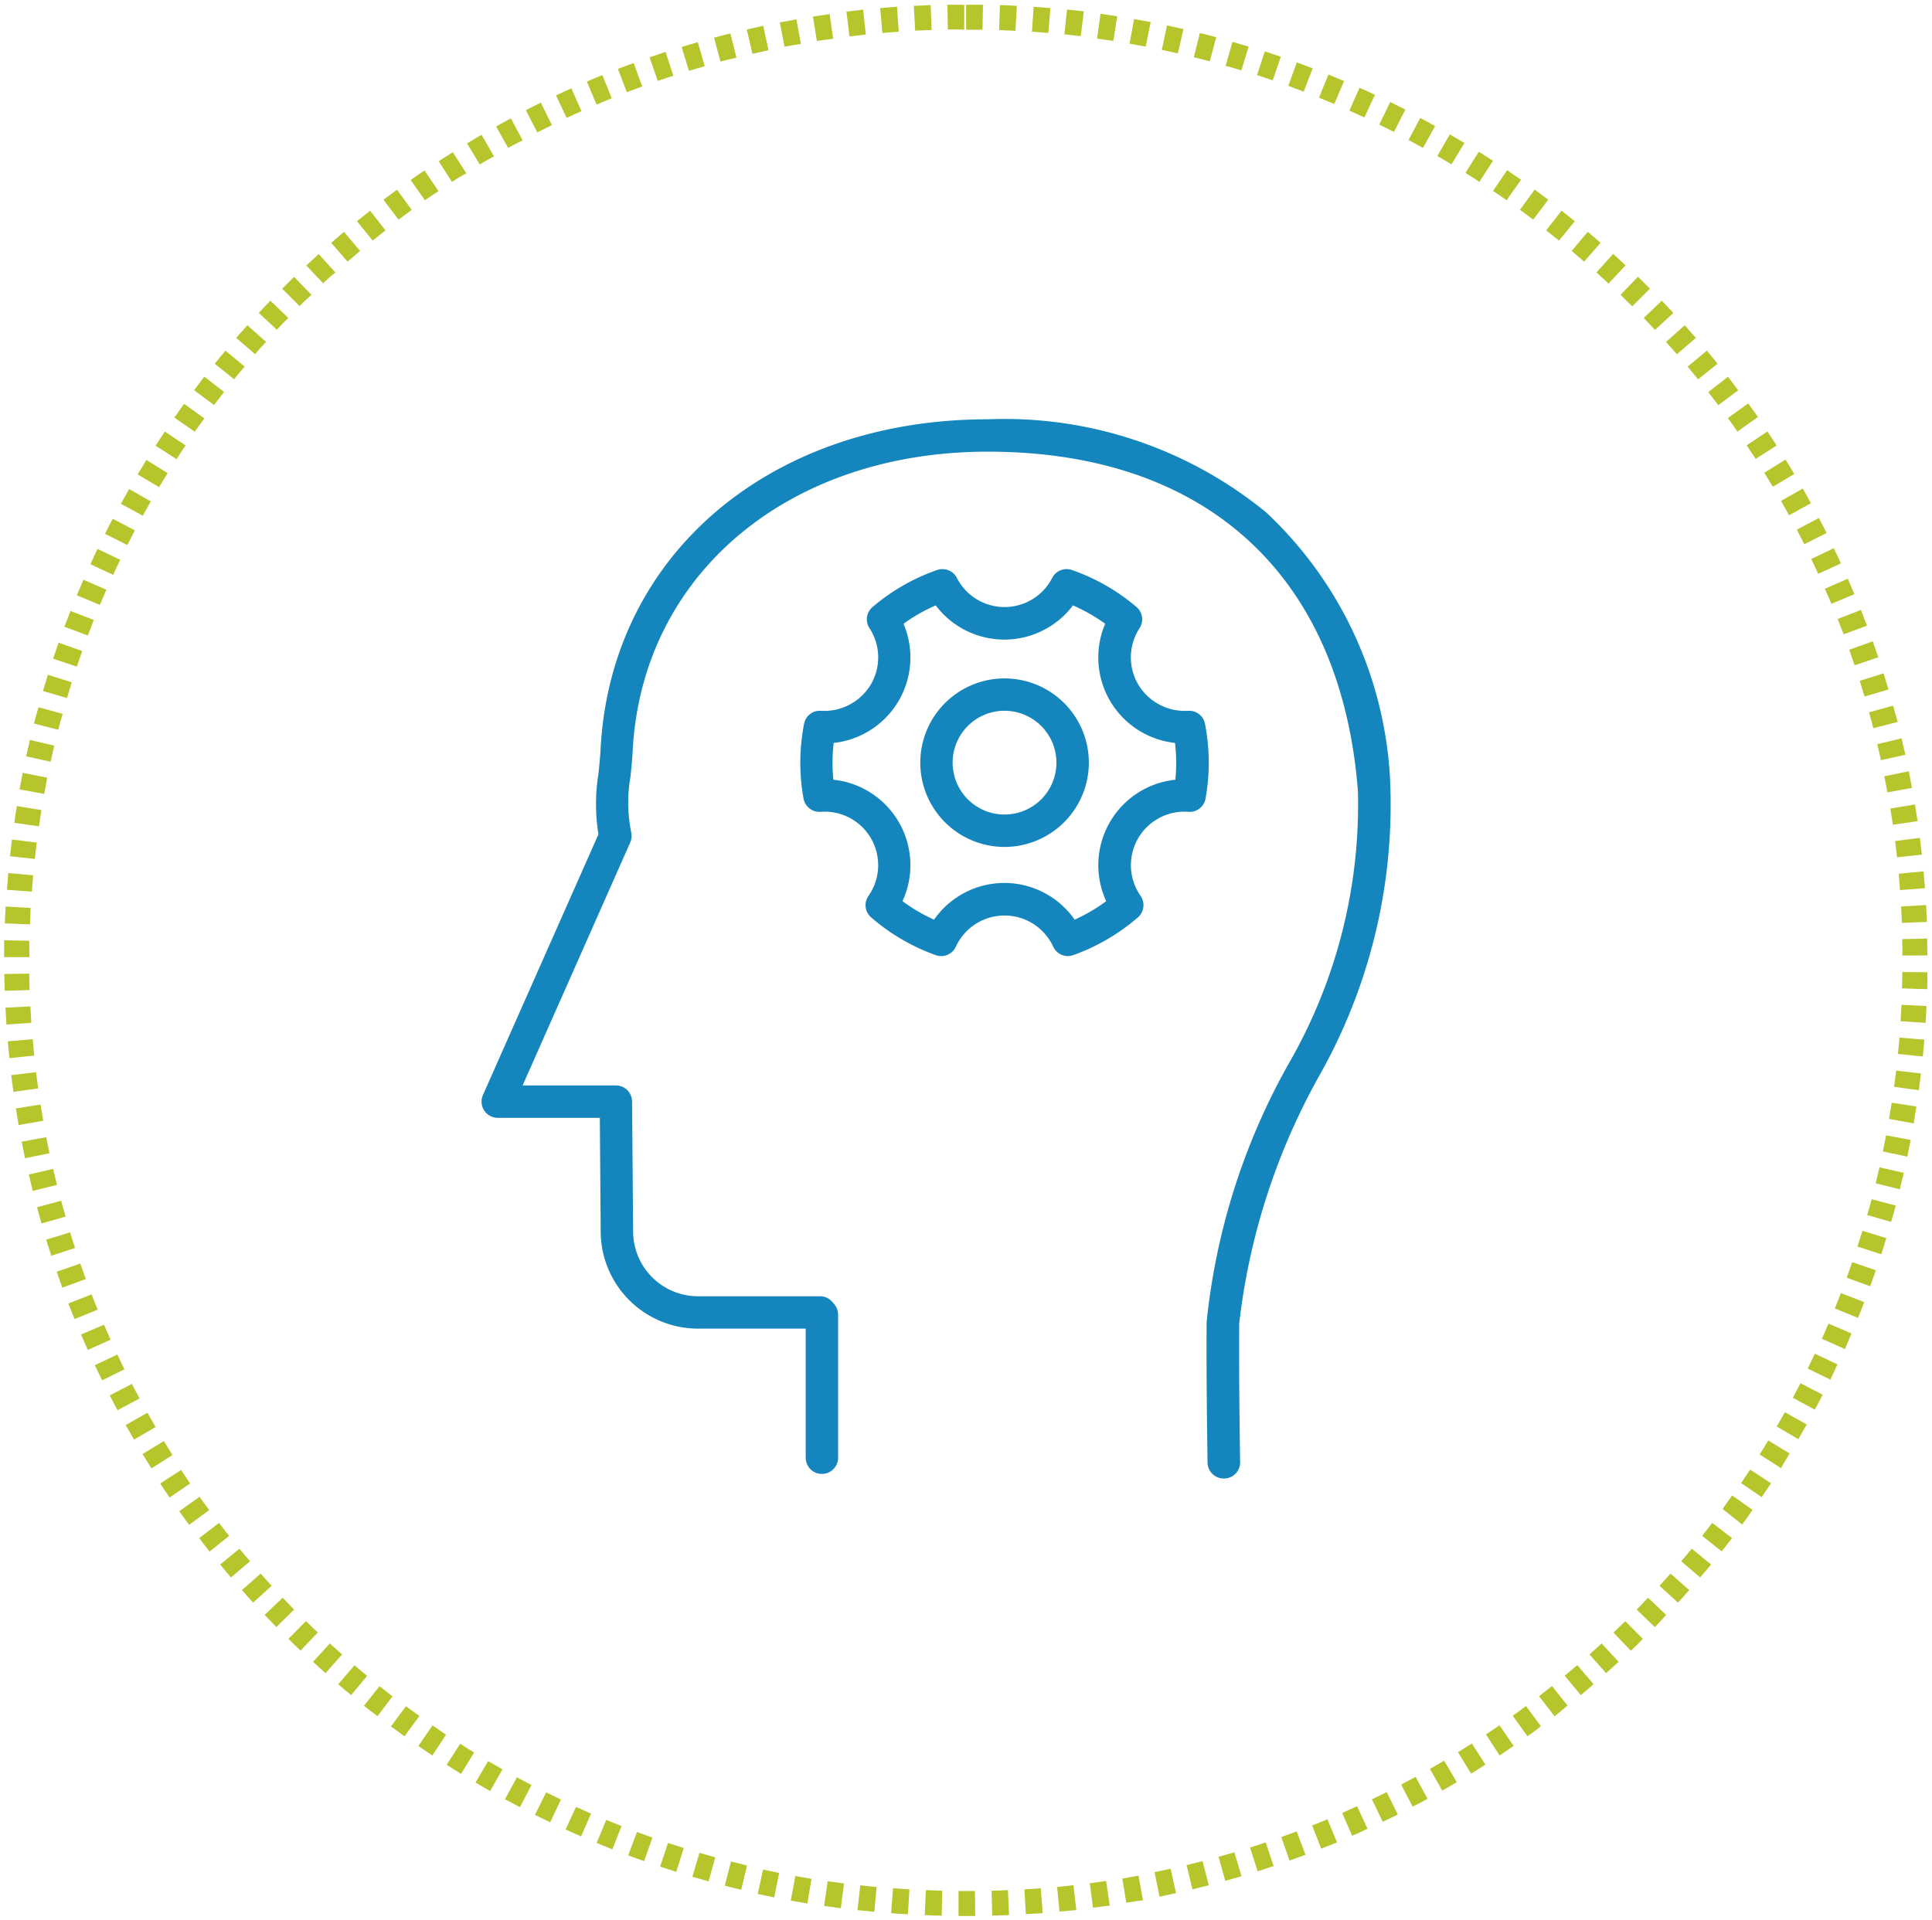
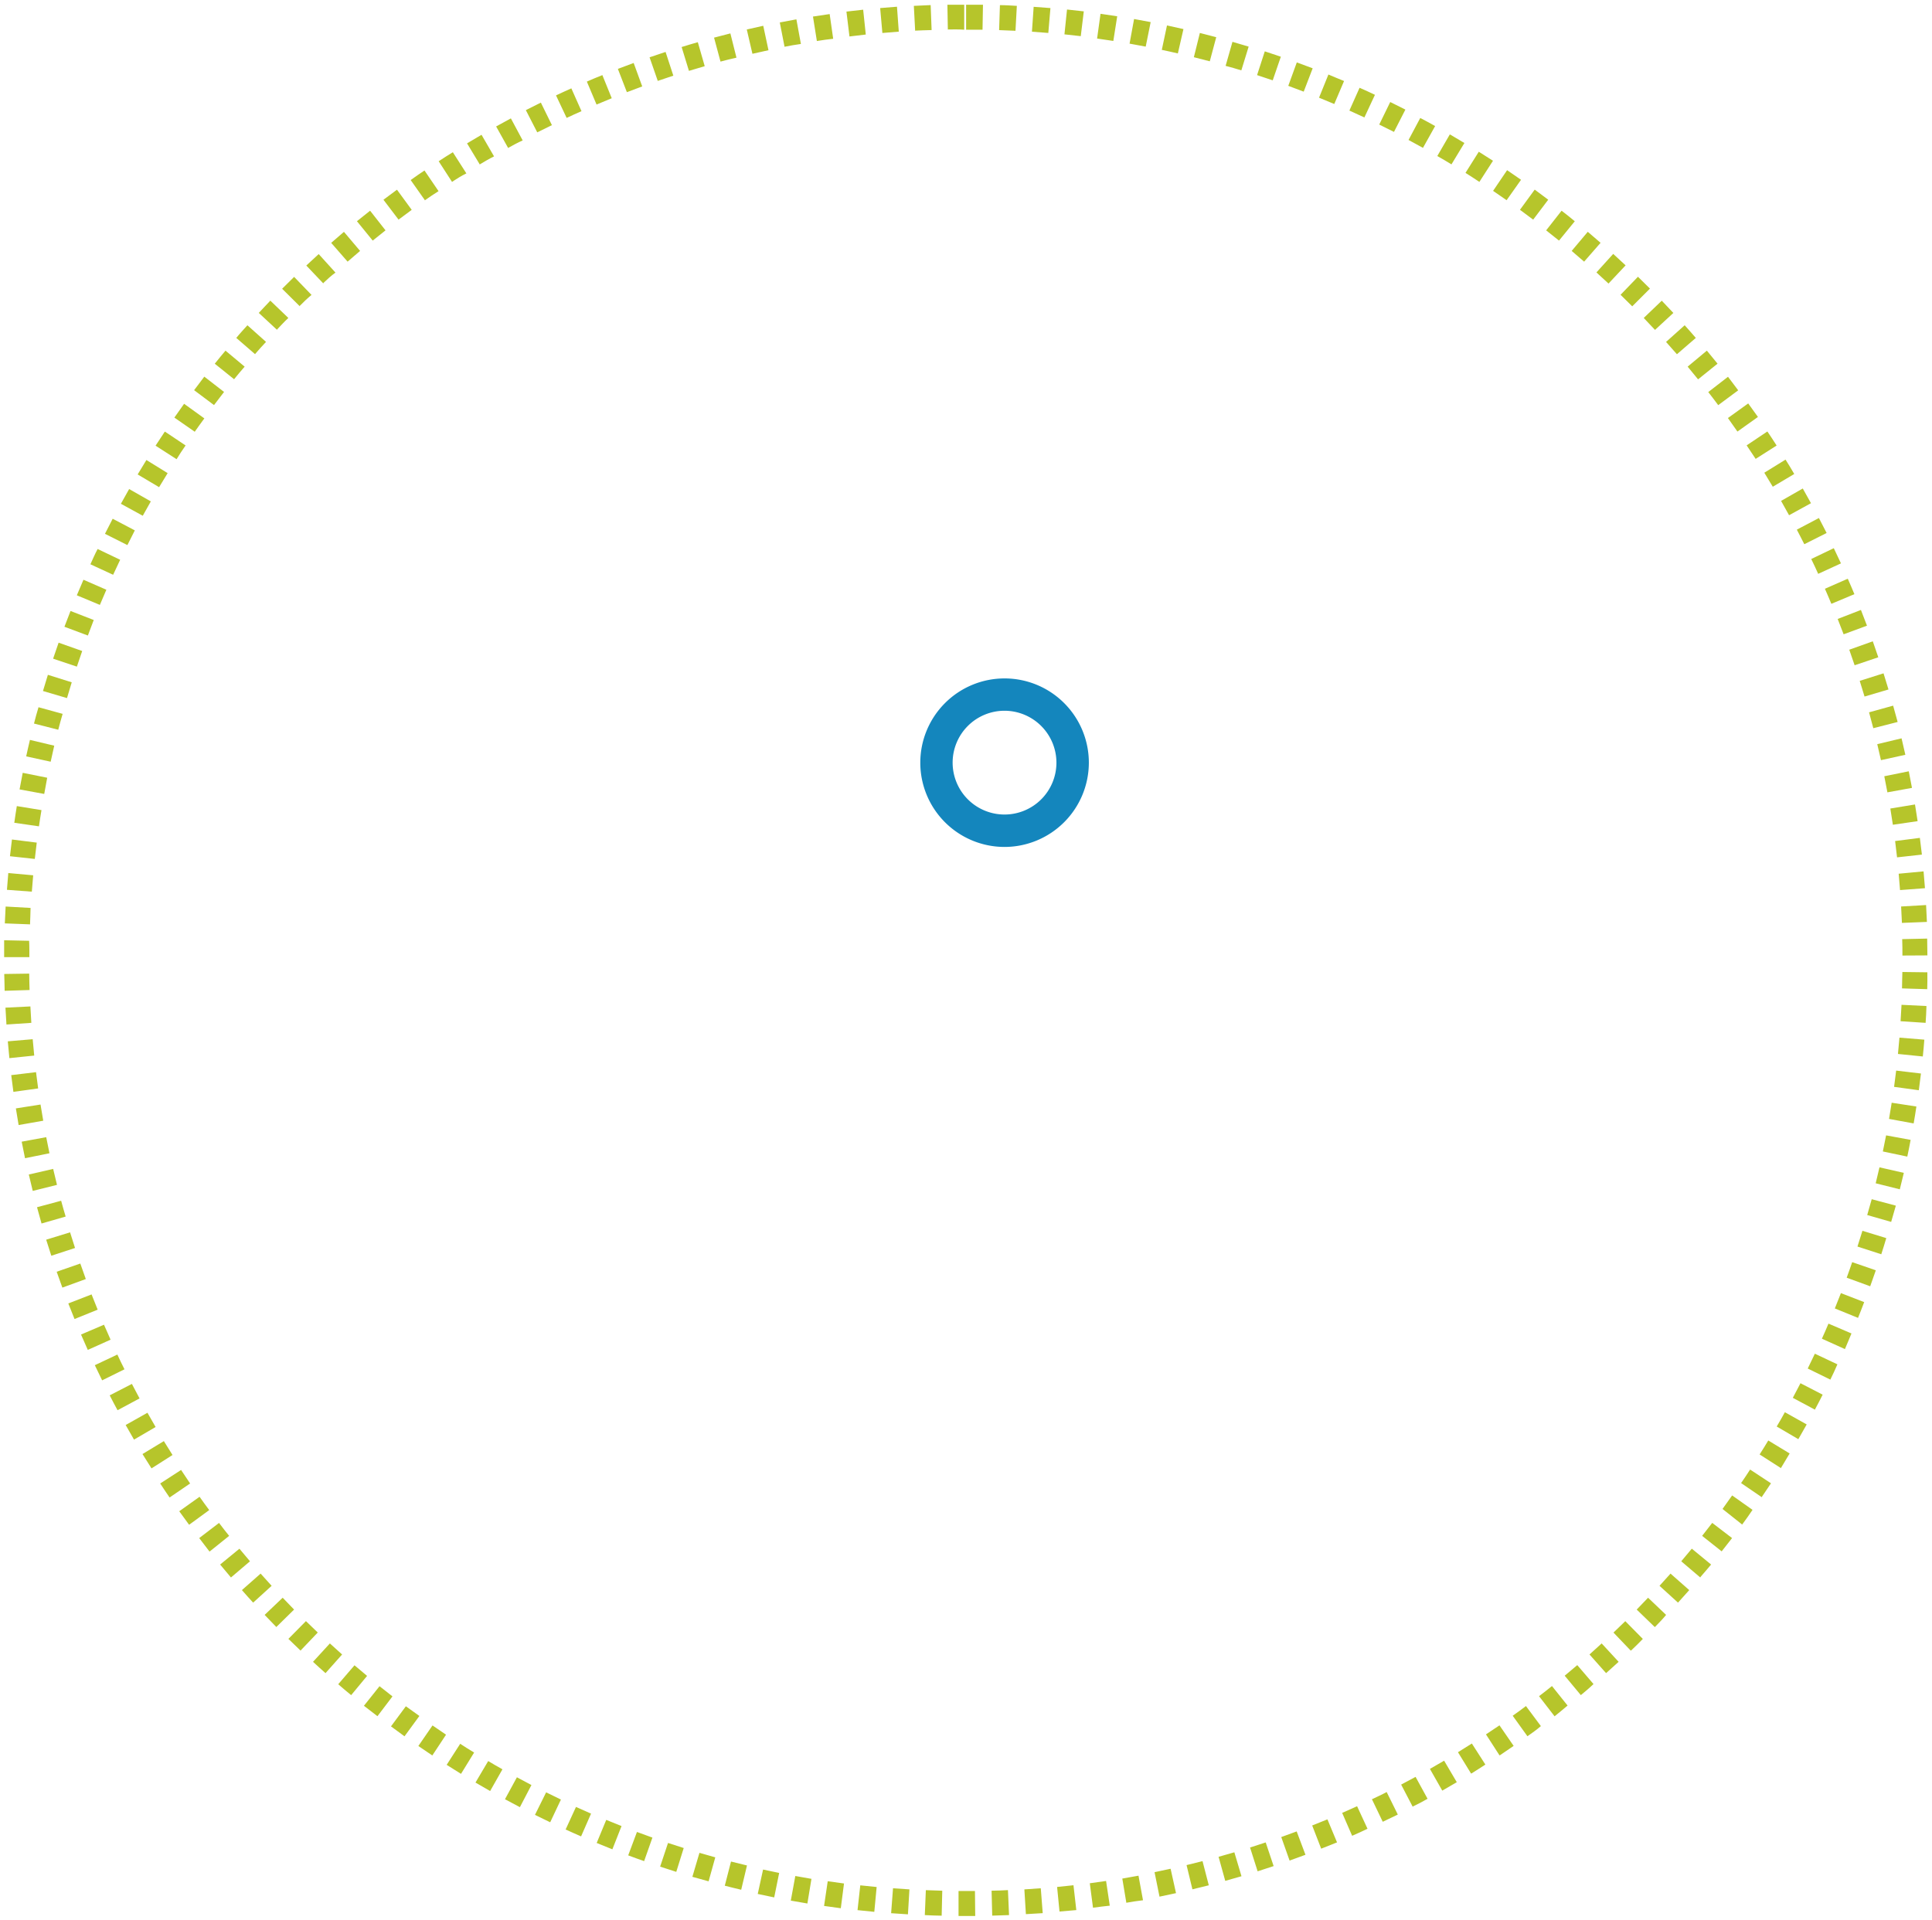
<svg xmlns="http://www.w3.org/2000/svg" width="42.847" height="42.598" viewBox="0 0 42.847 42.598">
  <g id="Group_40" data-name="Group 40" transform="translate(-10.985 -166.528)">
    <g id="Group_27" data-name="Group 27">
      <g id="Group_26" data-name="Group 26">
        <path id="Path_31" data-name="Path 31" d="M33.263,185.315a1.869,1.869,0,1,1,1.87-1.87A1.872,1.872,0,0,1,33.263,185.315Zm0-3.021a1.151,1.151,0,1,0,1.151,1.151A1.153,1.153,0,0,0,33.263,182.294Z" fill="#1486bd" />
      </g>
    </g>
    <g id="Group_39" data-name="Group 39">
      <g id="Group_51" data-name="Group 51">
        <g id="Ellipse_3" data-name="Ellipse 3">
          <ellipse id="Ellipse_2" data-name="Ellipse 2" cx="21.423" cy="21.299" rx="21.423" ry="21.299" transform="translate(10.985 166.528)" fill="none" />
          <path id="Path_28" data-name="Path 28" d="M32.443,209.029h-.2l0-.554h.364l.006.554Zm-.574-.007c-.125,0-.25-.007-.374-.013l.023-.553c.121.005.243.009.364.012Zm1.121,0-.014-.554c.121,0,.242-.007.363-.013l.024.554C33.239,209.013,33.115,209.018,32.99,209.021Zm-1.869-.03-.373-.025.042-.553.364.025Zm2.616,0-.034-.553c.122-.007.243-.016.364-.025l.043.552C33.986,208.972,33.861,208.981,33.737,208.988Zm-3.362-.055c-.124-.011-.248-.024-.372-.038l.061-.55c.121.013.242.026.363.037Zm4.108,0-.054-.552c.122-.012.243-.024.363-.038l.063.551Q34.669,208.912,34.483,208.93Zm-4.851-.08c-.124-.016-.248-.033-.371-.051l.081-.548c.12.018.24.034.361.05Zm5.594-.005-.072-.549c.121-.016.241-.033.361-.051l.082.548C35.473,208.812,35.35,208.829,35.226,208.845Zm-6.335-.1-.368-.064.1-.546c.119.022.238.043.358.063Zm7.075-.007-.091-.546c.12-.02.24-.042.359-.064l.1.545C36.212,208.693,36.09,208.714,35.966,208.735Zm-7.811-.128c-.122-.025-.244-.05-.365-.077l.118-.541c.118.025.237.051.357.075ZM36.7,208.6l-.11-.543c.119-.024.238-.05.356-.076l.12.541Q36.885,208.562,36.7,208.6Zm-9.277-.153c-.122-.029-.243-.058-.364-.09l.138-.536q.176.045.354.087Zm10.007-.009L37.3,207.9c.119-.028.236-.058.354-.088l.139.536C37.675,208.377,37.554,208.408,37.432,208.437ZM26.7,208.26q-.18-.049-.36-.1l.157-.532c.117.034.234.068.351.1Zm11.458-.01-.148-.534c.117-.033.234-.066.35-.1l.158.531C38.4,208.182,38.278,208.216,38.157,208.25Zm-12.175-.2c-.12-.038-.239-.076-.358-.116l.175-.525c.116.038.232.076.348.112Zm12.893-.012-.168-.528.347-.113.176.525Zm-13.606-.226c-.118-.041-.236-.084-.353-.128l.194-.519c.114.043.228.084.343.125Zm14.315-.012-.185-.522.342-.125.195.518C39.819,207.714,39.7,207.757,39.584,207.8Zm-15.019-.25c-.116-.046-.233-.093-.348-.141l.212-.512c.113.047.226.092.339.137Zm15.72-.013-.2-.516c.113-.044.226-.09.338-.136l.213.511C40.516,207.443,40.4,207.49,40.285,207.536Zm-16.414-.274c-.114-.05-.229-.1-.343-.153l.23-.5c.111.051.222.1.334.148Zm17.1-.013-.221-.508c.111-.048.221-.1.331-.148l.231.5C41.2,207.149,41.088,207.2,40.974,207.249Zm-17.785-.3c-.113-.053-.226-.108-.338-.164l.248-.5c.109.055.218.108.328.16Zm18.464-.011-.24-.5c.109-.052.218-.1.327-.16l.247.5Zm-19.136-.324c-.11-.057-.221-.116-.331-.176l.265-.487c.107.058.214.116.322.172Zm19.8-.01-.256-.491c.107-.056.214-.113.32-.171l.266.486C42.54,206.489,42.43,206.548,42.319,206.6Zm-20.46-.348c-.109-.062-.217-.124-.325-.188l.282-.477c.1.062.21.123.316.183Zm21.116-.009-.274-.482.315-.182.281.477Zm-21.762-.372c-.107-.066-.213-.132-.318-.2l.3-.467c.1.065.2.13.309.194Zm22.4-.008-.29-.472c.1-.064.206-.128.308-.193l.3.467C43.828,205.737,43.723,205.8,43.617,205.868Zm-23.036-.4c-.1-.069-.207-.139-.31-.21l.314-.456c.1.069.2.137.3.205Zm23.665-.006L43.94,205c.1-.067.2-.135.3-.2l.314.456Q44.4,205.362,44.246,205.466Zm-24.282-.419c-.1-.073-.2-.146-.3-.22l.33-.446c.1.073.2.145.3.215Zm24.9-.006-.323-.45c.1-.071.2-.142.294-.215l.331.445C45.063,204.9,44.962,204.969,44.861,205.041Zm-25.5-.44-.3-.231.346-.434c.1.076.191.151.287.226Zm26.1-.005-.339-.439c.1-.074.192-.149.287-.225l.346.433Q45.608,204.482,45.461,204.6Zm-26.683-.462c-.1-.08-.192-.16-.287-.242l.361-.42c.092.079.185.157.279.235Zm27.267-.005-.354-.426c.094-.078.187-.156.279-.235l.36.42C46.236,203.97,46.141,204.05,46.045,204.129Zm-27.836-.483c-.093-.083-.186-.166-.277-.251l.374-.408c.09.083.18.164.271.245Zm28.4,0-.368-.414c.091-.081.181-.162.27-.245l.376.408Zm-28.954-.5c-.09-.086-.18-.172-.269-.26l.389-.394.262.253Zm29.5,0-.382-.4c.088-.083.175-.168.262-.253l.389.394C47.342,202.964,47.253,203.051,47.162,203.137Zm-30.037-.523c-.087-.089-.173-.179-.259-.269l.4-.381c.084.088.168.176.253.263Zm30.57,0-.4-.387c.085-.087.169-.175.252-.263l.4.381C47.869,202.432,47.782,202.522,47.695,202.611Zm-31.084-.541c-.084-.091-.167-.184-.249-.278l.415-.366c.081.091.162.181.244.271Zm31.6,0-.41-.373c.082-.09.163-.18.244-.271l.415.366C48.376,201.882,48.293,201.975,48.209,202.067Zm-32.092-.558c-.081-.1-.161-.19-.24-.287l.428-.351q.115.141.234.279Zm32.586,0-.422-.359c.079-.092.157-.186.234-.28l.428.352C48.864,201.315,48.784,201.411,48.7,201.506Zm-33.061-.574c-.077-.1-.153-.2-.229-.3l.44-.336c.074.1.148.192.224.287Zm33.536-.005-.434-.344c.075-.095.15-.191.224-.288l.44.337C49.332,200.731,49.256,200.829,49.178,200.927Zm-33.989-.59c-.074-.1-.147-.2-.219-.3l.451-.321c.071.1.142.2.214.295Zm34.443-.005L49.186,200c.072-.1.143-.2.214-.3l.452.32C49.779,200.13,49.706,200.231,49.632,200.332Zm-34.876-.6c-.07-.1-.139-.206-.208-.311l.463-.3c.067.1.134.2.2.3Zm35.31-.007-.458-.313c.069-.1.136-.2.2-.3l.463.305C50.206,199.514,50.136,199.618,50.066,199.721ZM14.345,199.1c-.066-.105-.132-.211-.2-.318l.474-.287c.063.1.127.206.192.308Zm36.132-.009-.468-.3c.065-.1.129-.206.192-.31l.474.288Q50.578,198.936,50.477,199.1Zm-36.52-.629c-.063-.108-.124-.216-.185-.324l.483-.272c.059.106.119.211.181.316Zm36.909-.011-.478-.28c.061-.1.122-.21.181-.317l.484.271C50.991,198.238,50.929,198.347,50.866,198.455Zm-37.274-.641q-.089-.163-.174-.33l.492-.254c.056.108.112.215.17.322Zm37.641-.014-.488-.261c.057-.108.114-.216.17-.324l.492.254C51.35,197.58,51.292,197.69,51.233,197.8Zm-37.983-.649q-.083-.167-.162-.336l.5-.236c.052.109.1.218.158.327Zm38.326-.017-.5-.245c.054-.109.106-.219.158-.329l.5.236C51.685,196.909,51.631,197.021,51.576,197.134Zm-38.644-.658c-.051-.113-.1-.227-.15-.341l.509-.218c.048.111.1.222.146.332Zm38.963-.021-.505-.228c.05-.11.1-.222.146-.334l.51.218C52,196.226,51.946,196.341,51.9,196.455Zm-39.257-.664c-.047-.115-.093-.23-.138-.346l.516-.2c.044.113.089.226.135.338Zm39.552-.026-.513-.209c.046-.113.091-.226.135-.34l.516.2C52.283,195.532,52.237,195.649,52.19,195.765Zm-39.822-.671c-.043-.116-.085-.234-.126-.352l.524-.182c.039.115.08.23.122.344Zm40.092-.03-.52-.19c.042-.114.083-.229.122-.345l.524.181C52.545,194.829,52.5,194.946,52.46,195.064Zm-40.337-.677c-.039-.118-.077-.237-.114-.356l.53-.163c.036.116.073.232.11.347Zm40.583-.033-.527-.171c.037-.116.074-.233.11-.349l.529.162C52.782,194.116,52.744,194.235,52.706,194.354Zm-40.8-.682c-.035-.12-.068-.24-.1-.361l.535-.144c.032.118.065.235.1.351Zm41.022-.035-.533-.153c.033-.116.066-.234.1-.351l.535.143C52.992,193.4,52.959,193.517,52.925,193.637Zm-41.217-.688c-.03-.121-.059-.242-.087-.364l.54-.124c.027.118.056.236.085.354Zm41.409-.035-.537-.134q.043-.177.084-.354l.54.123C53.176,192.671,53.147,192.793,53.117,192.914ZM11.54,192.22c-.026-.122-.05-.245-.074-.367l.544-.1q.034.179.072.357Zm41.744-.036-.542-.114q.037-.179.072-.357l.544.1C53.335,191.94,53.31,192.062,53.284,192.184Zm-41.886-.7c-.021-.123-.042-.246-.061-.369l.547-.086c.019.12.039.24.06.359Zm42.027-.036-.546-.1c.021-.12.041-.239.059-.359l.548.084C53.467,191.2,53.447,191.326,53.425,191.449Zm-42.143-.7c-.017-.123-.033-.247-.048-.371l.55-.066c.015.121.03.241.047.361Zm42.258-.036-.549-.075c.017-.12.032-.241.046-.361l.55.065C53.573,190.462,53.557,190.586,53.54,190.709ZM11.193,190c-.013-.124-.025-.249-.035-.373l.552-.047c.01.121.022.242.034.363Zm42.435-.037-.551-.056c.012-.12.023-.241.033-.362l.552.045C53.652,189.718,53.641,189.842,53.628,189.966Zm-42.5-.709c-.009-.124-.016-.249-.022-.374l.553-.027c.006.121.013.243.021.364Zm42.56-.037-.553-.036c.008-.121.015-.242.021-.364l.553.027C53.705,188.971,53.7,189.1,53.69,189.22Zm-42.6-.711c0-.124-.007-.248-.009-.373l.554-.008c0,.121.005.243.008.364Zm42.633-.036-.554-.017c0-.121.006-.243.008-.364l.554.007C53.732,188.224,53.729,188.349,53.726,188.473Zm-42.09-.71h-.554c0-.125,0-.25,0-.375l.554.012C11.638,187.52,11.636,187.642,11.636,187.763Zm41.545-.036c0-.121,0-.243-.005-.364l.554-.012c0,.124.005.249.005.373Zm-41.53-.692-.554-.021c.005-.125.011-.25.018-.374l.553.031C11.661,186.792,11.655,186.913,11.651,187.035ZM53.165,187c-.005-.122-.011-.243-.018-.364l.554-.032c.007.124.013.249.018.374Zm-41.474-.693-.552-.041q.013-.186.03-.372l.552.05C11.71,186.064,11.7,186.186,11.691,186.307Zm41.432-.035q-.014-.183-.03-.363l.552-.052c.011.124.022.249.031.373Zm-41.366-.691-.551-.06c.014-.124.029-.248.044-.371l.55.069C11.785,185.339,11.77,185.46,11.757,185.581Zm41.3-.035c-.013-.121-.028-.241-.043-.362l.549-.07c.016.123.031.247.045.371Zm-41.207-.688-.548-.079c.017-.124.036-.248.056-.37l.547.089C11.885,184.617,11.866,184.737,11.849,184.858Zm41.114-.035c-.017-.12-.036-.24-.056-.36l.547-.09c.02.123.039.246.058.37Zm-41-.684-.545-.1c.022-.123.046-.245.07-.368l.543.109C12.011,183.9,11.988,184.019,11.966,184.139Zm40.879-.035c-.022-.119-.045-.239-.069-.357l.543-.11c.025.122.048.245.071.368Zm-40.736-.68-.541-.118c.026-.122.054-.244.083-.365l.539.128C12.162,183.187,12.135,183.306,12.109,183.424ZM52.7,183.39c-.026-.119-.054-.237-.082-.355l.539-.129c.029.121.057.243.084.365Zm-40.424-.675-.537-.137c.031-.121.063-.242.1-.362l.535.147C12.339,182.48,12.307,182.6,12.277,182.715Zm40.254-.034c-.03-.118-.061-.235-.094-.352l.534-.148c.033.12.066.241.1.362Zm-40.06-.668-.532-.157c.035-.12.072-.24.109-.359l.529.166C12.541,181.779,12.505,181.9,12.471,182.013Zm39.866-.034c-.035-.116-.07-.233-.107-.348l.528-.167c.038.119.074.238.11.358Zm-39.647-.664-.526-.176c.04-.119.081-.237.122-.355l.523.185C12.768,181.084,12.728,181.2,12.69,181.315Zm39.427-.03c-.039-.116-.078-.231-.119-.345l.522-.186c.042.118.083.236.122.354Zm-39.183-.66-.519-.194c.044-.117.089-.234.135-.35l.515.2C13.02,180.4,12.977,180.511,12.934,180.625Zm38.939-.027c-.043-.114-.087-.227-.132-.34l.516-.2c.045.115.09.232.134.349ZM13.2,179.946l-.511-.213q.072-.174.147-.345l.508.222Q13.273,179.776,13.2,179.946Zm38.4-.024c-.047-.112-.094-.224-.143-.334l.507-.223c.05.114.1.228.147.343Zm-38.11-.646-.5-.231c.052-.113.1-.227.16-.339l.5.239C13.6,179.055,13.546,179.165,13.495,179.276Zm37.818-.019c-.05-.11-.1-.22-.154-.329l.5-.24c.054.112.107.224.159.337Zm-37.5-.639-.495-.249c.056-.112.113-.223.171-.334l.491.258C13.921,178.4,13.866,178.509,13.811,178.618ZM51,178.6c-.054-.109-.11-.216-.166-.323l.49-.258c.058.11.115.221.171.332Zm-36.848-.631-.486-.266q.09-.165.183-.327l.481.274C14.268,177.758,14.209,177.864,14.15,177.971Zm36.51-.012c-.058-.107-.117-.212-.177-.318l.481-.275c.061.108.122.217.182.326Zm-36.148-.622-.476-.283c.064-.108.129-.214.194-.32l.471.291Q14.605,177.18,14.512,177.337Zm35.787-.01c-.062-.1-.125-.208-.188-.311l.471-.291c.065.1.13.212.193.319Zm-35.4-.611-.466-.3c.068-.1.136-.209.206-.313l.46.308C15.029,176.512,14.962,176.614,14.9,176.716Zm35.02-.007c-.065-.1-.132-.2-.2-.3l.46-.308c.069.1.138.207.205.312Zm-34.614-.6-.455-.316q.107-.155.216-.306l.449.324C15.441,175.911,15.371,176.01,15.3,176.11Zm34.21-.006-.211-.3.45-.324c.073.1.145.2.216.3Zm-33.784-.586-.443-.332c.074-.1.15-.2.226-.3l.438.339C15.875,175.324,15.8,175.421,15.728,175.518Zm33.358,0c-.073-.1-.147-.194-.221-.29l.438-.339c.076.1.152.2.226.3Zm-32.911-.572-.432-.347c.079-.1.158-.194.238-.29l.425.355Q16.289,174.8,16.175,174.942Zm32.464,0q-.114-.143-.231-.282l.426-.355c.08.1.159.192.237.289Zm-32-.557-.419-.362c.081-.1.164-.188.247-.281l.413.369C16.8,174.2,16.721,174.29,16.642,174.382Zm31.531,0c-.08-.092-.16-.183-.241-.273l.413-.37c.083.093.166.186.247.281Zm-31.045-.54-.406-.377c.085-.091.17-.182.256-.272l.4.384C17.294,173.661,17.211,173.75,17.128,173.839Zm30.559,0c-.083-.089-.166-.177-.25-.265l.4-.383c.087.09.172.18.257.272Zm-30.054-.523-.393-.39c.088-.089.177-.177.266-.263l.386.4C17.805,173.142,17.718,173.227,17.633,173.313Zm29.549,0c-.086-.086-.172-.172-.259-.256l.386-.4.266.263Zm-29.026-.505-.38-.4c.091-.086.183-.17.275-.254l.372.411C18.333,172.64,18.244,172.723,18.156,172.806Zm28.5,0c-.089-.083-.178-.166-.268-.247l.372-.411c.092.084.184.168.275.254Zm-27.964-.486-.364-.417c.093-.082.188-.164.283-.244l.358.423Zm27.423,0c-.091-.08-.183-.16-.276-.238l.357-.424c.095.081.19.162.284.244Zm-26.866-.467-.35-.43c.1-.078.194-.156.292-.233l.342.436Zm26.309,0c-.094-.076-.189-.152-.285-.227l.342-.436c.1.077.2.155.293.234ZM19.824,171.4l-.335-.441c.1-.075.2-.15.3-.223l.327.447Zm25.163,0c-.1-.074-.194-.146-.293-.218l.327-.448c.1.074.2.149.3.224Zm-24.575-.425-.319-.453c.1-.072.2-.142.306-.212l.312.458C20.611,170.829,20.511,170.9,20.412,170.968Zm23.986-.006c-.1-.07-.2-.139-.3-.207l.311-.459c.1.071.206.141.309.213Zm-23.384-.4-.3-.464c.1-.068.209-.135.314-.2l.3.469C21.217,170.428,21.115,170.493,21.014,170.559Zm22.78-.006c-.1-.067-.2-.132-.308-.2l.295-.469c.106.066.211.134.315.2Zm-22.165-.381-.286-.474c.106-.064.213-.128.321-.19l.278.479C21.837,170.048,21.733,170.11,21.629,170.172Zm21.546-.008c-.1-.063-.209-.124-.314-.185l.278-.48.323.191Zm-20.917-.357-.27-.484.327-.179.262.489C22.47,169.69,22.364,169.748,22.258,169.807Zm20.285-.009c-.106-.059-.213-.117-.32-.175l.26-.488c.111.058.221.118.33.179ZM22.9,169.464l-.253-.493c.11-.057.221-.112.333-.167l.245.5Zm19-.01c-.108-.055-.217-.11-.327-.163l.244-.5.336.168Zm-18.348-.31-.236-.5c.113-.054.226-.105.34-.156l.225.506C23.77,169.042,23.66,169.093,23.551,169.144Zm17.692-.011c-.111-.052-.221-.1-.333-.152l.226-.506c.114.051.228.1.341.156Zm-17.029-.286L24,168.338c.114-.049.229-.1.344-.144l.208.513Zm16.361-.012c-.112-.048-.224-.094-.338-.14l.208-.514c.116.047.232.1.347.144Zm-15.688-.262-.2-.517c.116-.045.233-.088.35-.131l.19.52C25.114,168.487,25,168.529,24.887,168.573Zm15.01-.012c-.113-.044-.228-.087-.342-.129l.189-.52.352.131Zm-14.325-.238-.182-.524c.118-.041.236-.08.355-.119l.172.526Q25.743,168.263,25.572,168.323Zm13.638-.013c-.115-.04-.231-.078-.347-.116l.171-.527.356.119ZM26.264,168.1l-.162-.529c.119-.037.238-.073.359-.107l.153.532Zm12.251-.011c-.116-.036-.232-.07-.349-.1l.152-.533c.12.034.24.07.359.106Zm-11.55-.191-.144-.535.362-.094.135.538C27.2,167.832,27.082,167.863,26.965,167.894Zm10.85-.01c-.118-.031-.235-.062-.353-.091l.133-.538.363.094Zm-10.143-.167-.125-.539c.121-.028.243-.056.365-.082l.116.542Zm9.435-.008c-.118-.028-.237-.054-.356-.079l.115-.542c.122.026.244.053.365.081Zm-8.722-.144-.106-.543c.122-.024.245-.047.368-.069l.1.546C28.623,167.52,28.5,167.542,28.385,167.565Zm8.009-.007c-.119-.023-.238-.045-.358-.066l.1-.546c.123.022.246.044.368.068Zm-7.292-.12-.087-.547c.123-.019.247-.038.37-.055l.078.548C29.342,167.4,29.222,167.419,29.1,167.438Zm6.574-.006c-.12-.019-.24-.036-.36-.053l.076-.549c.124.017.247.035.37.055Zm-5.852-.1-.067-.551c.123-.015.247-.029.371-.042l.058.551C30.065,167.308,29.944,167.322,29.824,167.337Zm5.13-.006c-.12-.014-.241-.028-.362-.04l.057-.551c.124.013.248.026.372.041Zm-4.4-.071-.049-.552c.124-.011.249-.021.373-.03l.04.553C30.791,167.239,30.67,167.249,30.549,167.26Zm3.68,0-.363-.028.038-.552c.124.008.249.018.372.028Zm-2.953-.048-.029-.553c.124-.007.249-.012.373-.017l.021.554C31.519,167.2,31.4,167.2,31.276,167.208Zm2.225,0-.363-.015.018-.554c.125,0,.25.009.375.016Zm-1.5-.024-.01-.554c.124,0,.248,0,.373,0l0,.554C32.247,167.178,32.125,167.18,32,167.182Zm.769,0-.364,0v-.554c.125,0,.249,0,.374,0Z" fill="#b6c52b" />
        </g>
      </g>
      <g id="Group_24" data-name="Group 24">
        <g id="Group_23" data-name="Group 23">
-           <path id="Path_29" data-name="Path 29" d="M38.125,199.325a.359.359,0,0,1-.359-.353c0-.018-.031-1.795-.021-3.1v-.017a14.719,14.719,0,0,1,1.865-5.812,11.5,11.5,0,0,0,1.49-5.975c-.375-4.78-3.366-7.521-8.208-7.521-4.436,0-7.675,2.731-7.876,6.642-.01.2-.03.393-.05.578a3.317,3.317,0,0,0,.015,1.212.364.364,0,0,1-.019.237l-2.387,5.39h2.069a.359.359,0,0,1,.359.356l.023,2.879a1.44,1.44,0,0,0,1.438,1.441h2.707a.358.358,0,0,1,.276.129l.042.05a.357.357,0,0,1,.083.23v3.173a.359.359,0,1,1-.718,0V196h-2.39a2.159,2.159,0,0,1-2.157-2.156l-.019-2.52H22.024a.36.36,0,0,1-.329-.505l2.562-5.784a4.233,4.233,0,0,1,0-1.343c.018-.176.038-.358.047-.539.221-4.313,3.755-7.324,8.593-7.324a9.152,9.152,0,0,1,6.168,2.065,8.72,8.72,0,0,1,2.756,6.117,12.221,12.221,0,0,1-1.574,6.372,14.651,14.651,0,0,0-1.779,5.5c-.011,1.3.02,3.059.02,3.077a.359.359,0,0,1-.353.365Z" fill="#1486bd" />
-         </g>
+           </g>
      </g>
      <g id="Group_25" data-name="Group 25">
-         <path id="Path_30" data-name="Path 30" d="M34.668,187.736a.358.358,0,0,1-.326-.209,1.188,1.188,0,0,0-2.158,0,.359.359,0,0,1-.447.188,4.5,4.5,0,0,1-1.431-.836.358.358,0,0,1-.06-.478,1.187,1.187,0,0,0-1.062-1.865.36.36,0,0,1-.38-.3,4.5,4.5,0,0,1-.07-.789,4.55,4.55,0,0,1,.083-.861.357.357,0,0,1,.376-.291,1.2,1.2,0,0,0,1.109-.591,1.185,1.185,0,0,0-.034-1.242.359.359,0,0,1,.069-.47,4.48,4.48,0,0,1,1.431-.82.36.36,0,0,1,.438.175,1.187,1.187,0,0,0,2.114,0,.359.359,0,0,1,.438-.175,4.48,4.48,0,0,1,1.431.82.359.359,0,0,1,.069.47,1.185,1.185,0,0,0-.034,1.242,1.2,1.2,0,0,0,1.109.591.358.358,0,0,1,.376.29,4.56,4.56,0,0,1,.083.862,4.5,4.5,0,0,1-.07.789.357.357,0,0,1-.38.3A1.187,1.187,0,0,0,36.28,186.4a.36.36,0,0,1-.06.478,4.5,4.5,0,0,1-1.431.836A.367.367,0,0,1,34.668,187.736ZM31,186.518a3.783,3.783,0,0,0,.7.41,1.9,1.9,0,0,1,3.118,0,3.783,3.783,0,0,0,.7-.41,1.906,1.906,0,0,1,1.533-2.694c.012-.125.019-.25.019-.374a3.854,3.854,0,0,0-.026-.442,1.907,1.907,0,0,1-1.549-2.643,3.8,3.8,0,0,0-.714-.408,1.906,1.906,0,0,1-3.044,0,3.766,3.766,0,0,0-.714.408,1.907,1.907,0,0,1-1.549,2.643,3.854,3.854,0,0,0-.026.442c0,.124.007.249.019.374A1.906,1.906,0,0,1,31,186.518Z" fill="#1486bd" />
-       </g>
+         </g>
    </g>
  </g>
</svg>